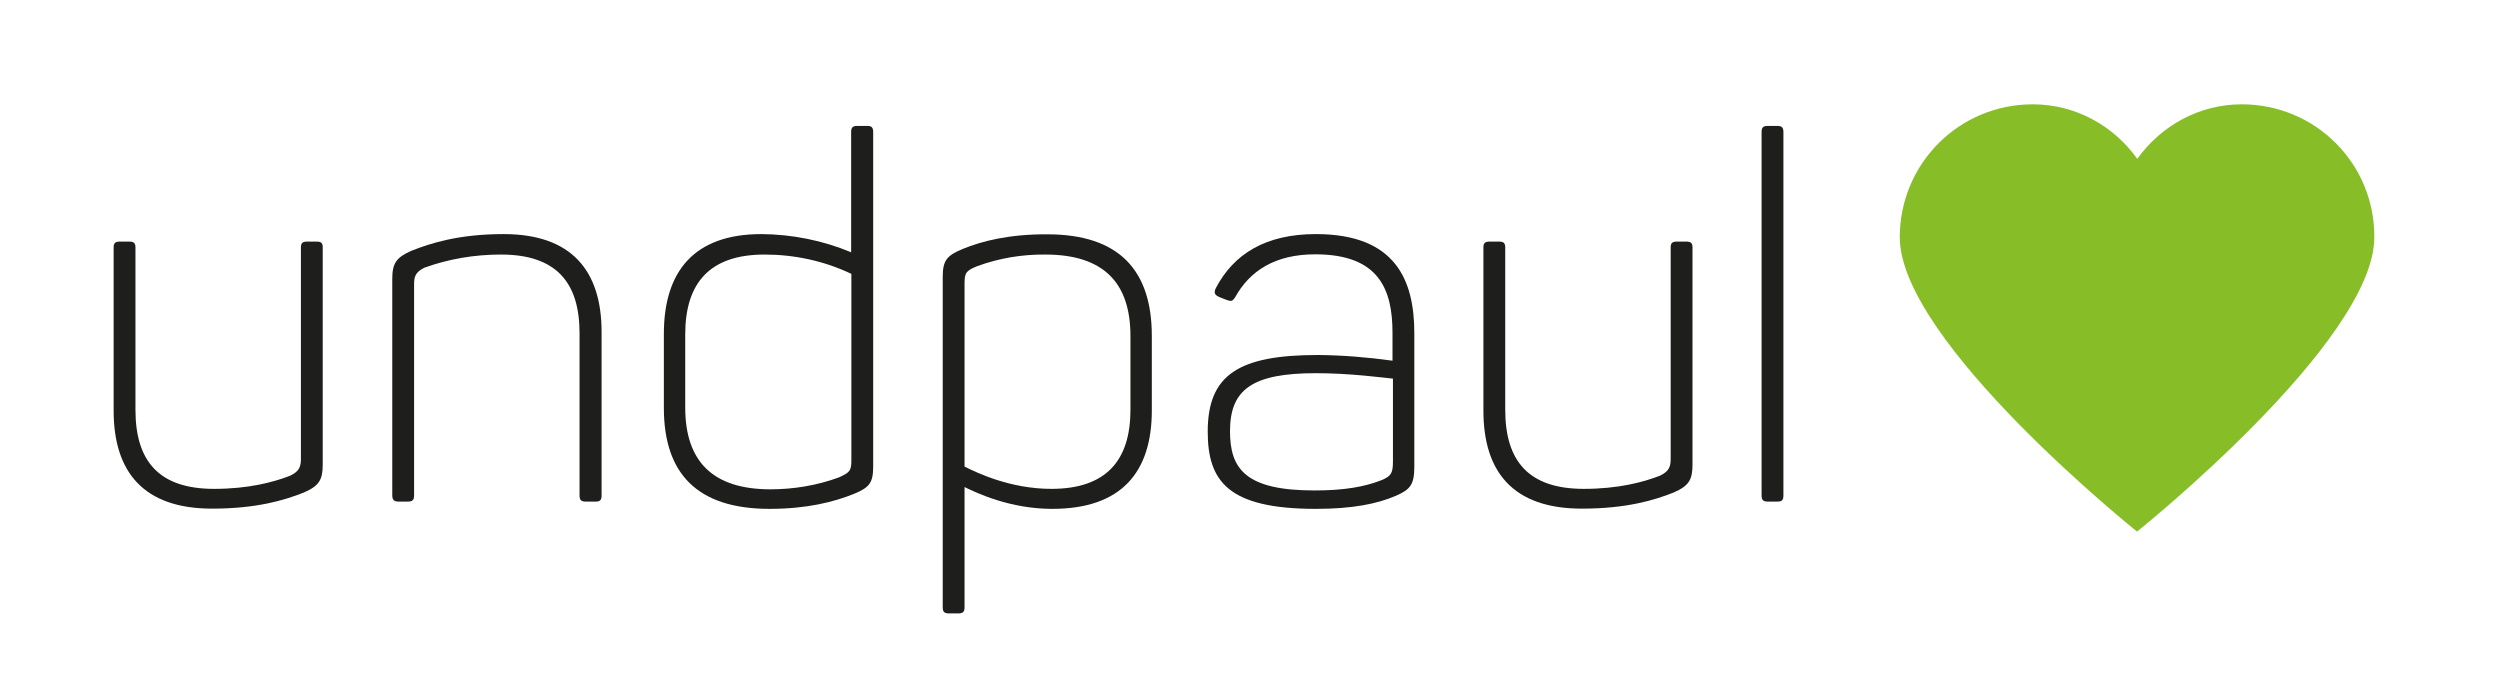
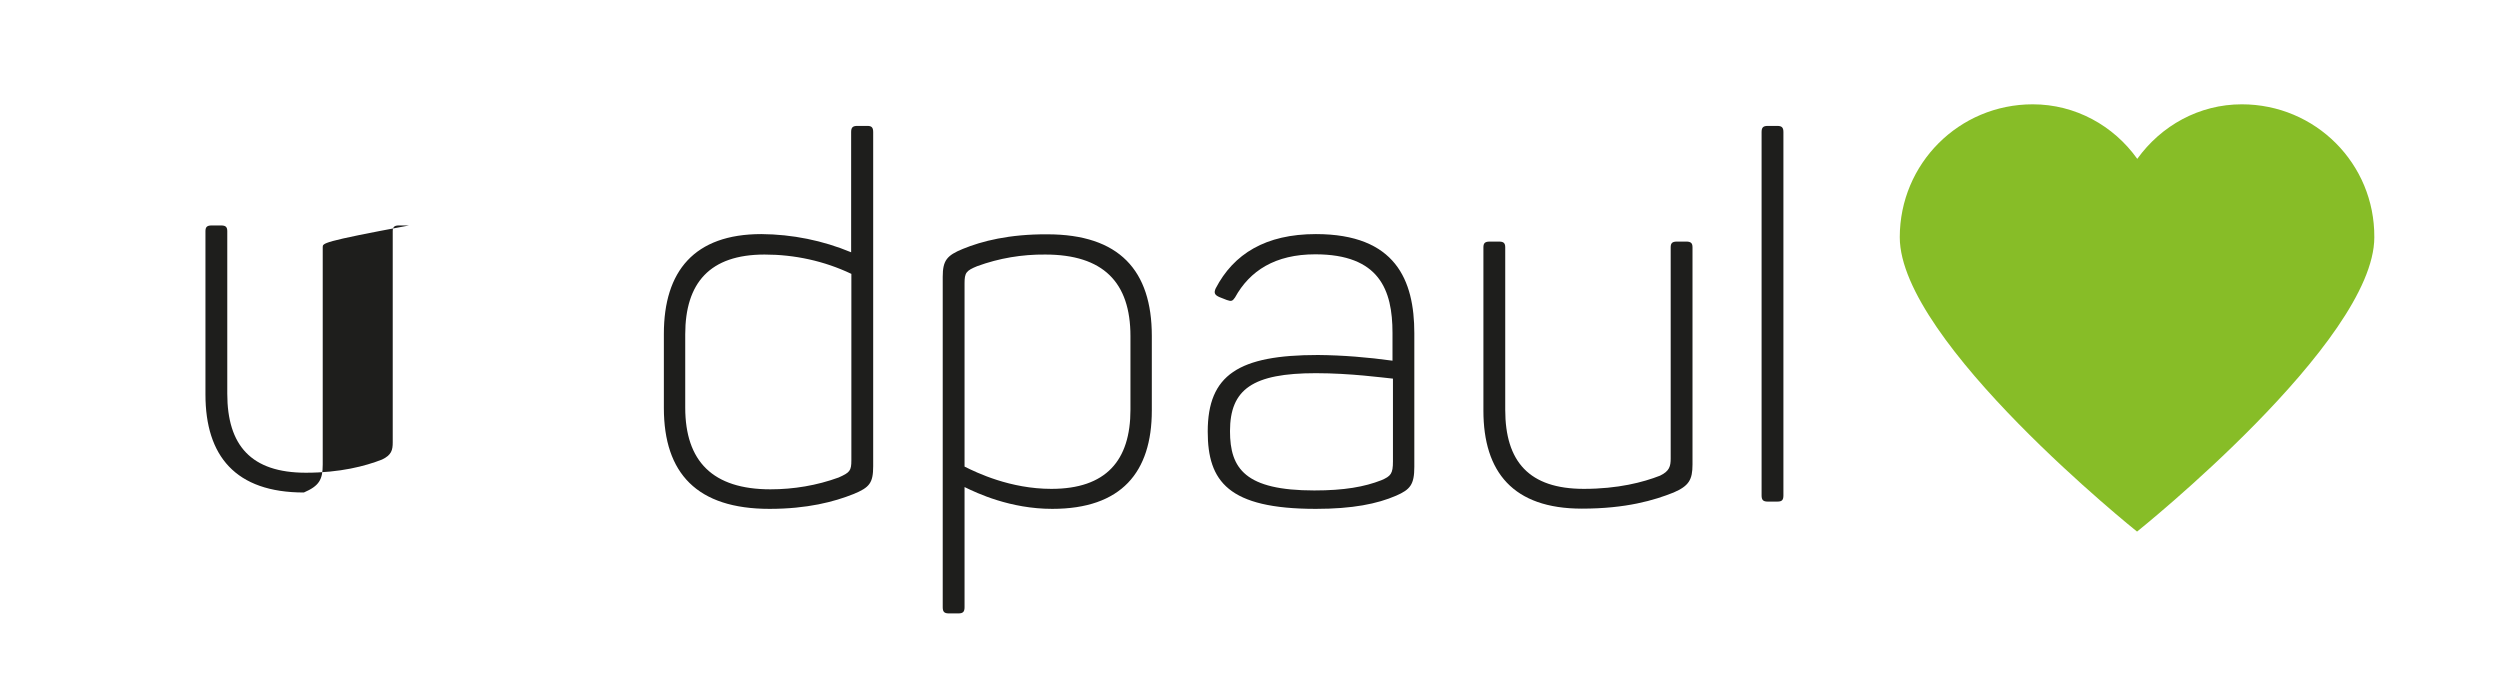
<svg xmlns="http://www.w3.org/2000/svg" version="1.1" id="Ebene_1" x="0px" y="0px" viewBox="0 0 1100 300" style="enable-background:new 0 0 1100 300;" xml:space="preserve">
  <style type="text/css">
	.st0{fill:#1E1E1C;}
	.st1{fill:#87BD27;}
</style>
  <title>logo_ci</title>
  <g>
    <g>
-       <path class="st0" d="M142,108.8v95.6c0,6.7-1.6,9.4-8.3,12.3c-8.5,3.4-20.8,7.1-40.4,7.1c-30.1,0-43.3-16.1-43.3-43.1v-71.9    c0-1.8,0.7-2.5,2.7-2.5h4.2c2,0,2.7,0.7,2.7,2.5v71.5c0,22.8,10.5,34.8,34.6,34.8c15,0,26.1-2.9,33.5-5.8c4.2-2,4.7-4.2,4.7-7.6    v-92.9c0-1.8,0.7-2.5,2.7-2.5h4.5C141.4,106.4,142,107,142,108.8z" />
-       <path class="st0" d="M221.6,103c29.9,0,43.1,16.1,43.1,43.1V218c0,2-0.7,2.7-2.5,2.7h-4.5c-2,0-2.7-0.7-2.7-2.7v-71.4    c0-22.6-10.5-34.6-34.6-34.6c-11.5,0-22.9,1.9-33.7,5.8c-4,2-4.5,4-4.5,7.4V218c0,2-0.7,2.7-2.7,2.7h-4.2c-1.8,0-2.7-0.7-2.7-2.7    v-95.3c0-6.9,1.8-9.4,8.3-12.3C189.4,107,201.9,103,221.6,103z" />
+       <path class="st0" d="M142,108.8v95.6c0,6.7-1.6,9.4-8.3,12.3c-30.1,0-43.3-16.1-43.3-43.1v-71.9    c0-1.8,0.7-2.5,2.7-2.5h4.2c2,0,2.7,0.7,2.7,2.5v71.5c0,22.8,10.5,34.8,34.6,34.8c15,0,26.1-2.9,33.5-5.8c4.2-2,4.7-4.2,4.7-7.6    v-92.9c0-1.8,0.7-2.5,2.7-2.5h4.5C141.4,106.4,142,107,142,108.8z" />
      <path class="st0" d="M336.4,112c-24.1,0-34.9,12.5-34.9,35.1v32.2c0,23.7,12.1,36,37.5,36c10.2,0,20.4-1.7,30-5.2    c4.9-2.2,5.6-2.9,5.6-7.6v-82C362.6,114.8,349.6,112,336.4,112z M335,103c13.6,0.1,27,2.8,39.5,8V58.1c0-2,0.7-2.7,2.7-2.7h4.5    c1.8,0,2.5,0.7,2.5,2.7v147c0,7.4-1.6,9.4-8.7,12.3c-8.5,3.4-20.3,6.5-36.9,6.5c-31.9,0-46.5-15.6-46.5-44.4v-32.6    C292.1,119.3,305.5,103,335,103z" />
      <path class="st0" d="M459.9,112c-10.2-0.1-20.3,1.6-29.9,5.1c-4.9,2-5.6,2.9-5.6,7.6v80.6c5.4,2.7,20.1,9.8,38.2,9.8    c24.1,0,34.8-12.5,34.8-34.8v-32.4C497.4,124.2,485.4,112,459.9,112z M460.8,103.1c31.7,0,46,15.9,46,44.7v32.8    c0,27.2-13.4,43.3-43.8,43.3c-18.5,0-33.1-6.9-38.6-9.6v52.9c0,2-0.7,2.7-2.7,2.7h-4.2c-2,0-2.7-0.7-2.7-2.7V121.8    c0-7.2,1.8-9.4,8.9-12.3C432,106.1,444,103,460.8,103.1L460.8,103.1z" />
      <path class="st0" d="M579,164.2c-27.9,0-37.8,7.1-37.8,25.5c0,16.5,6.7,26.1,37.1,26.1c13.2,0,22.1-1.6,29.5-4.5    c4.2-1.8,5.1-2.9,5.1-8.3v-36.4C608.7,166.2,594.2,164.2,579,164.2z M579,103c35.1,0,43.3,20.3,43.3,43.6v58.8    c0,7.8-1.8,10-8,12.7c-8.3,3.6-19.2,5.8-35.3,5.8c-38.6,0-47.6-12.1-47.6-34c0-25,13.6-33.7,48.5-33.7c11,0.1,21.9,1,32.8,2.5    v-12.2c0-19-5.8-34.6-34-34.6c-17.6,0-28.8,7.2-35.3,19c-1.1,1.6-1.6,1.8-3.6,1.1l-3.3-1.3c-2-0.9-2.5-1.8-1.6-3.8    C542.8,111.7,556.9,103,579,103L579,103z" />
      <path class="st0" d="M744.7,108.8v95.6c0,6.7-1.6,9.4-8.3,12.3c-8.5,3.4-20.8,7.1-40.4,7.1c-30.2,0-43.3-16.1-43.3-43.1v-71.9    c0-1.8,0.7-2.5,2.7-2.5h4.2c2,0,2.7,0.7,2.7,2.5v71.5c0,22.8,10.5,34.8,34.6,34.8c15,0,26.1-2.9,33.5-5.8c4.2-2,4.7-4.2,4.7-7.6    v-92.9c0-1.8,0.7-2.5,2.7-2.5h4.5C744,106.4,744.7,107,744.7,108.8z" />
      <path class="st0" d="M782,220.7h-4.2c-2,0-2.7-0.7-2.7-2.7V58.1c0-2,0.7-2.7,2.7-2.7h4.2c2,0,2.7,0.7,2.7,2.7V218    C784.7,220.1,784,220.7,782,220.7z" />
    </g>
  </g>
  <path class="st1" d="M986.4,45.9c-18.8,0-35.5,9.4-46,24c-10.4-14.6-27.2-24-46-24c-32.4,0-58.5,26.1-58.5,58.5  c0,46,104.4,129.5,104.4,129.5s104.4-83.5,104.4-129.5C1044.9,72,1018.8,45.9,986.4,45.9z" />
</svg>